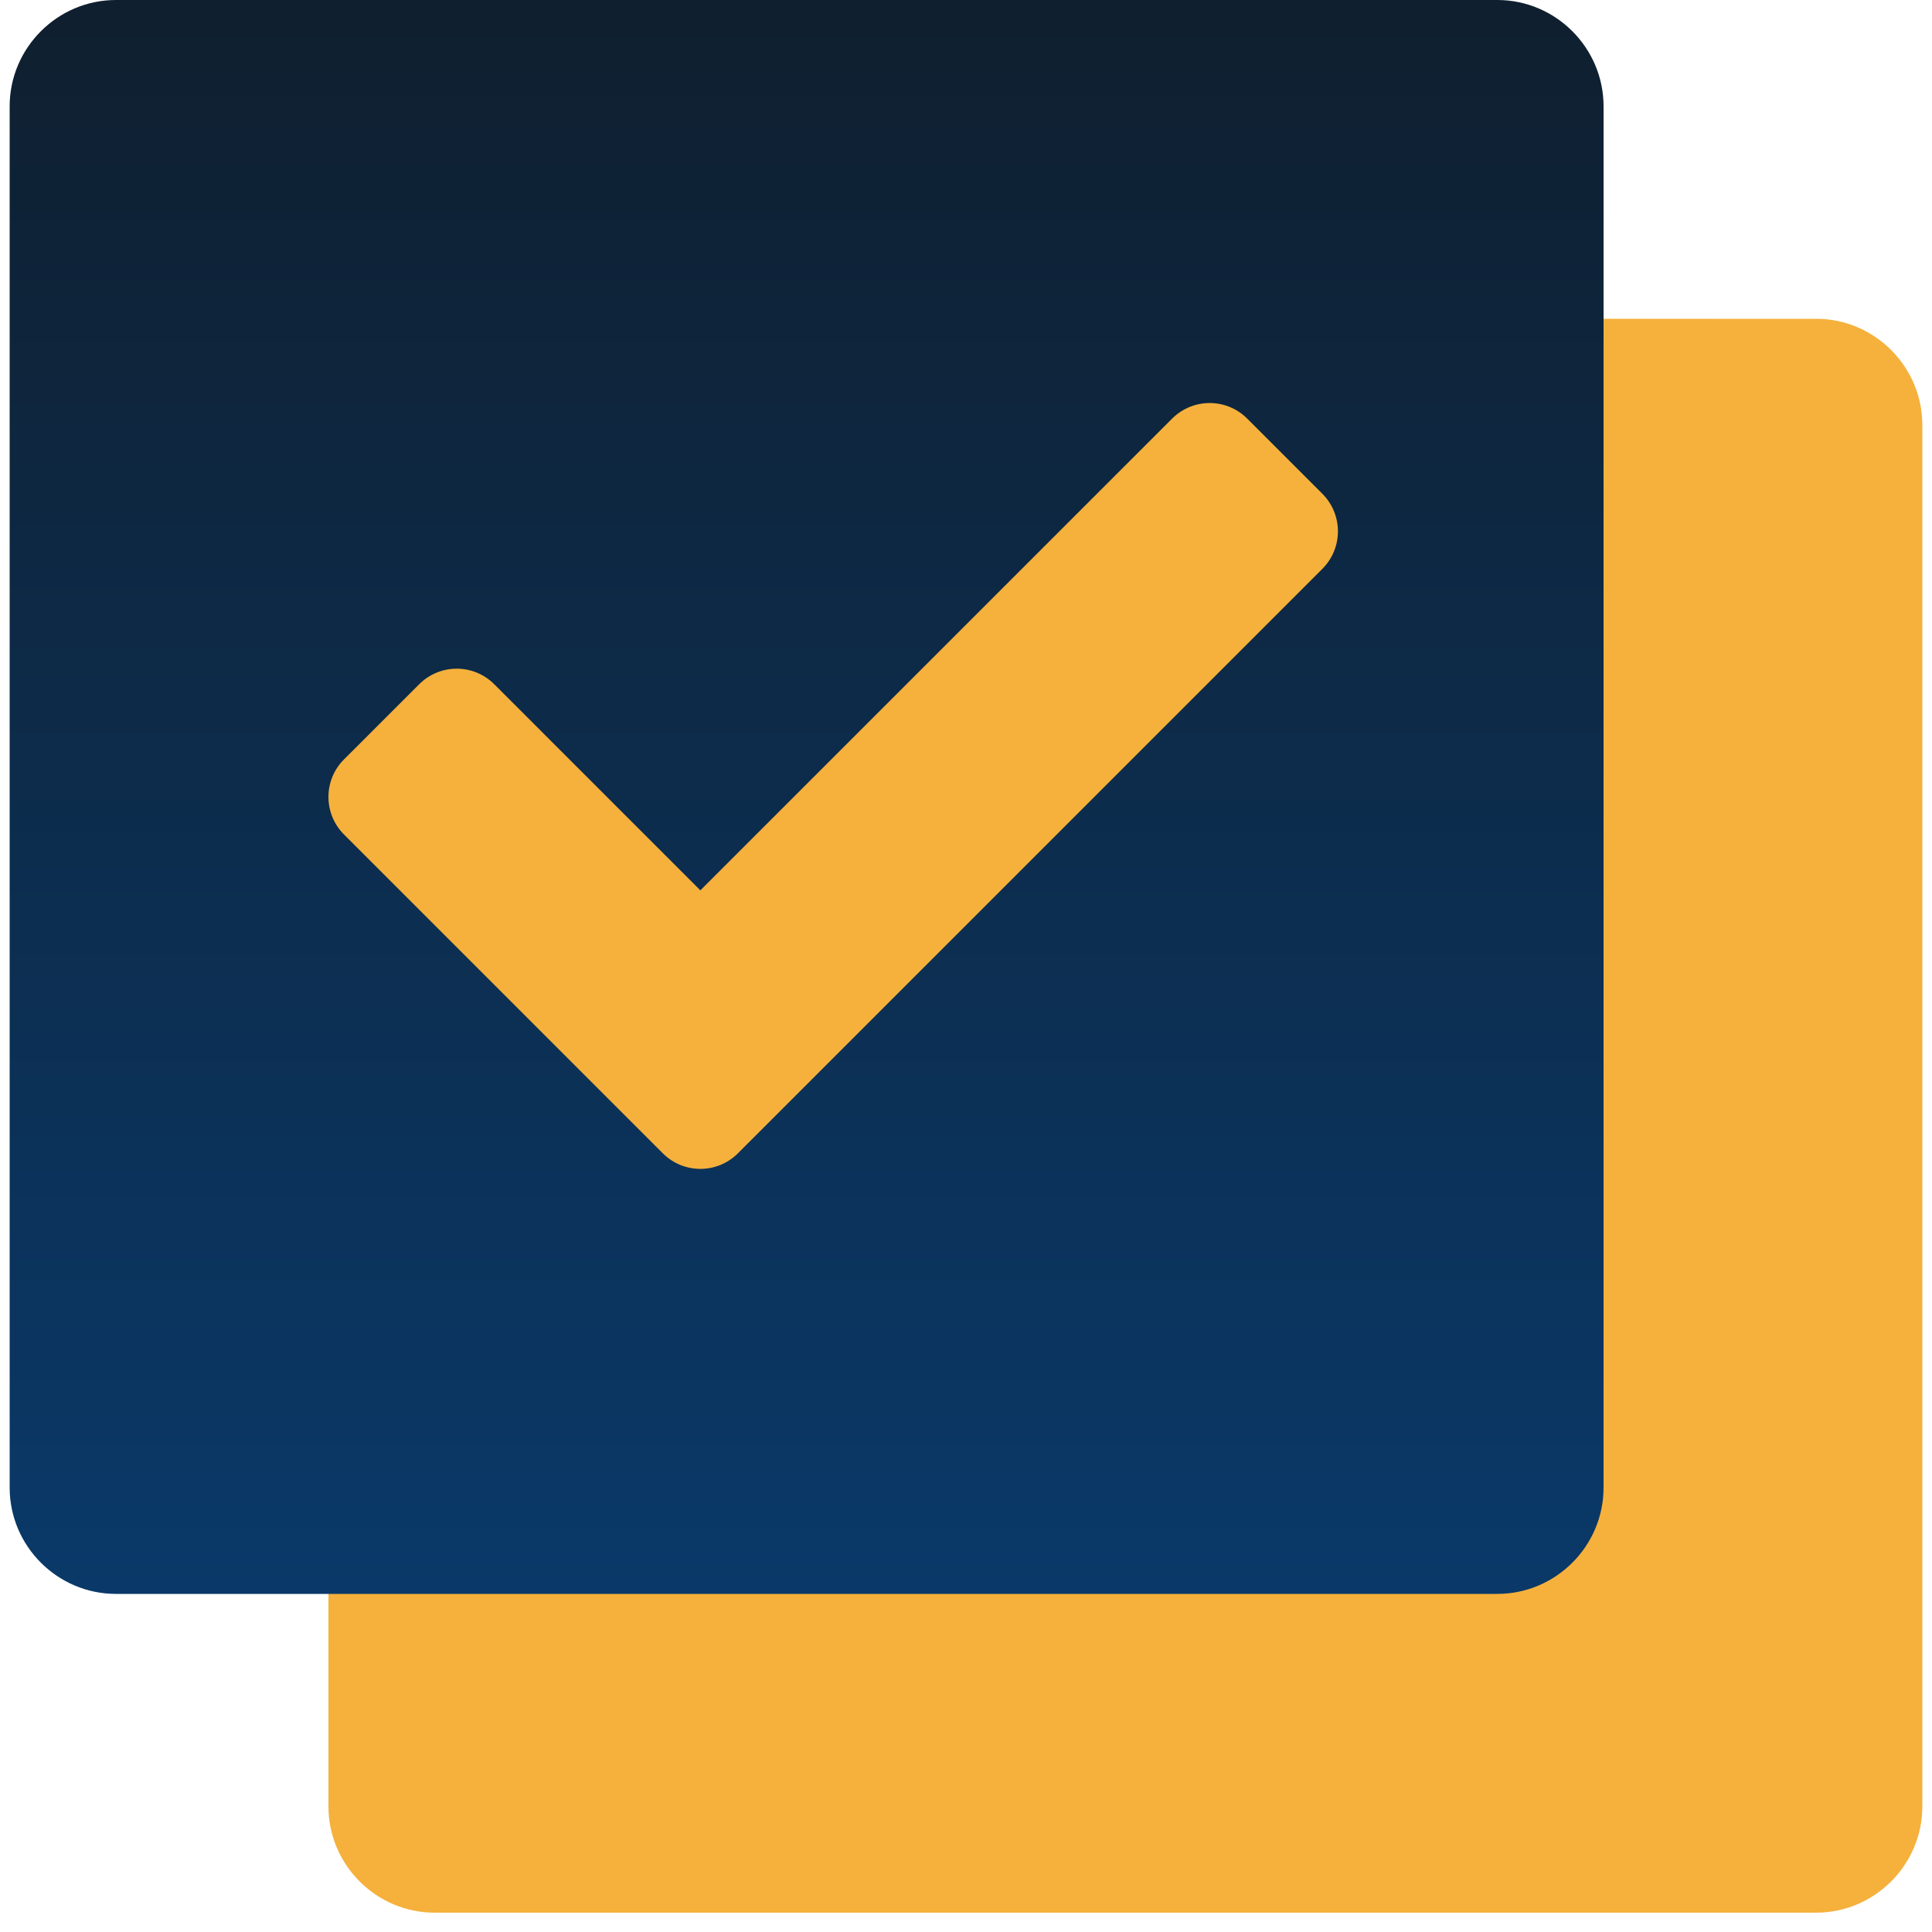
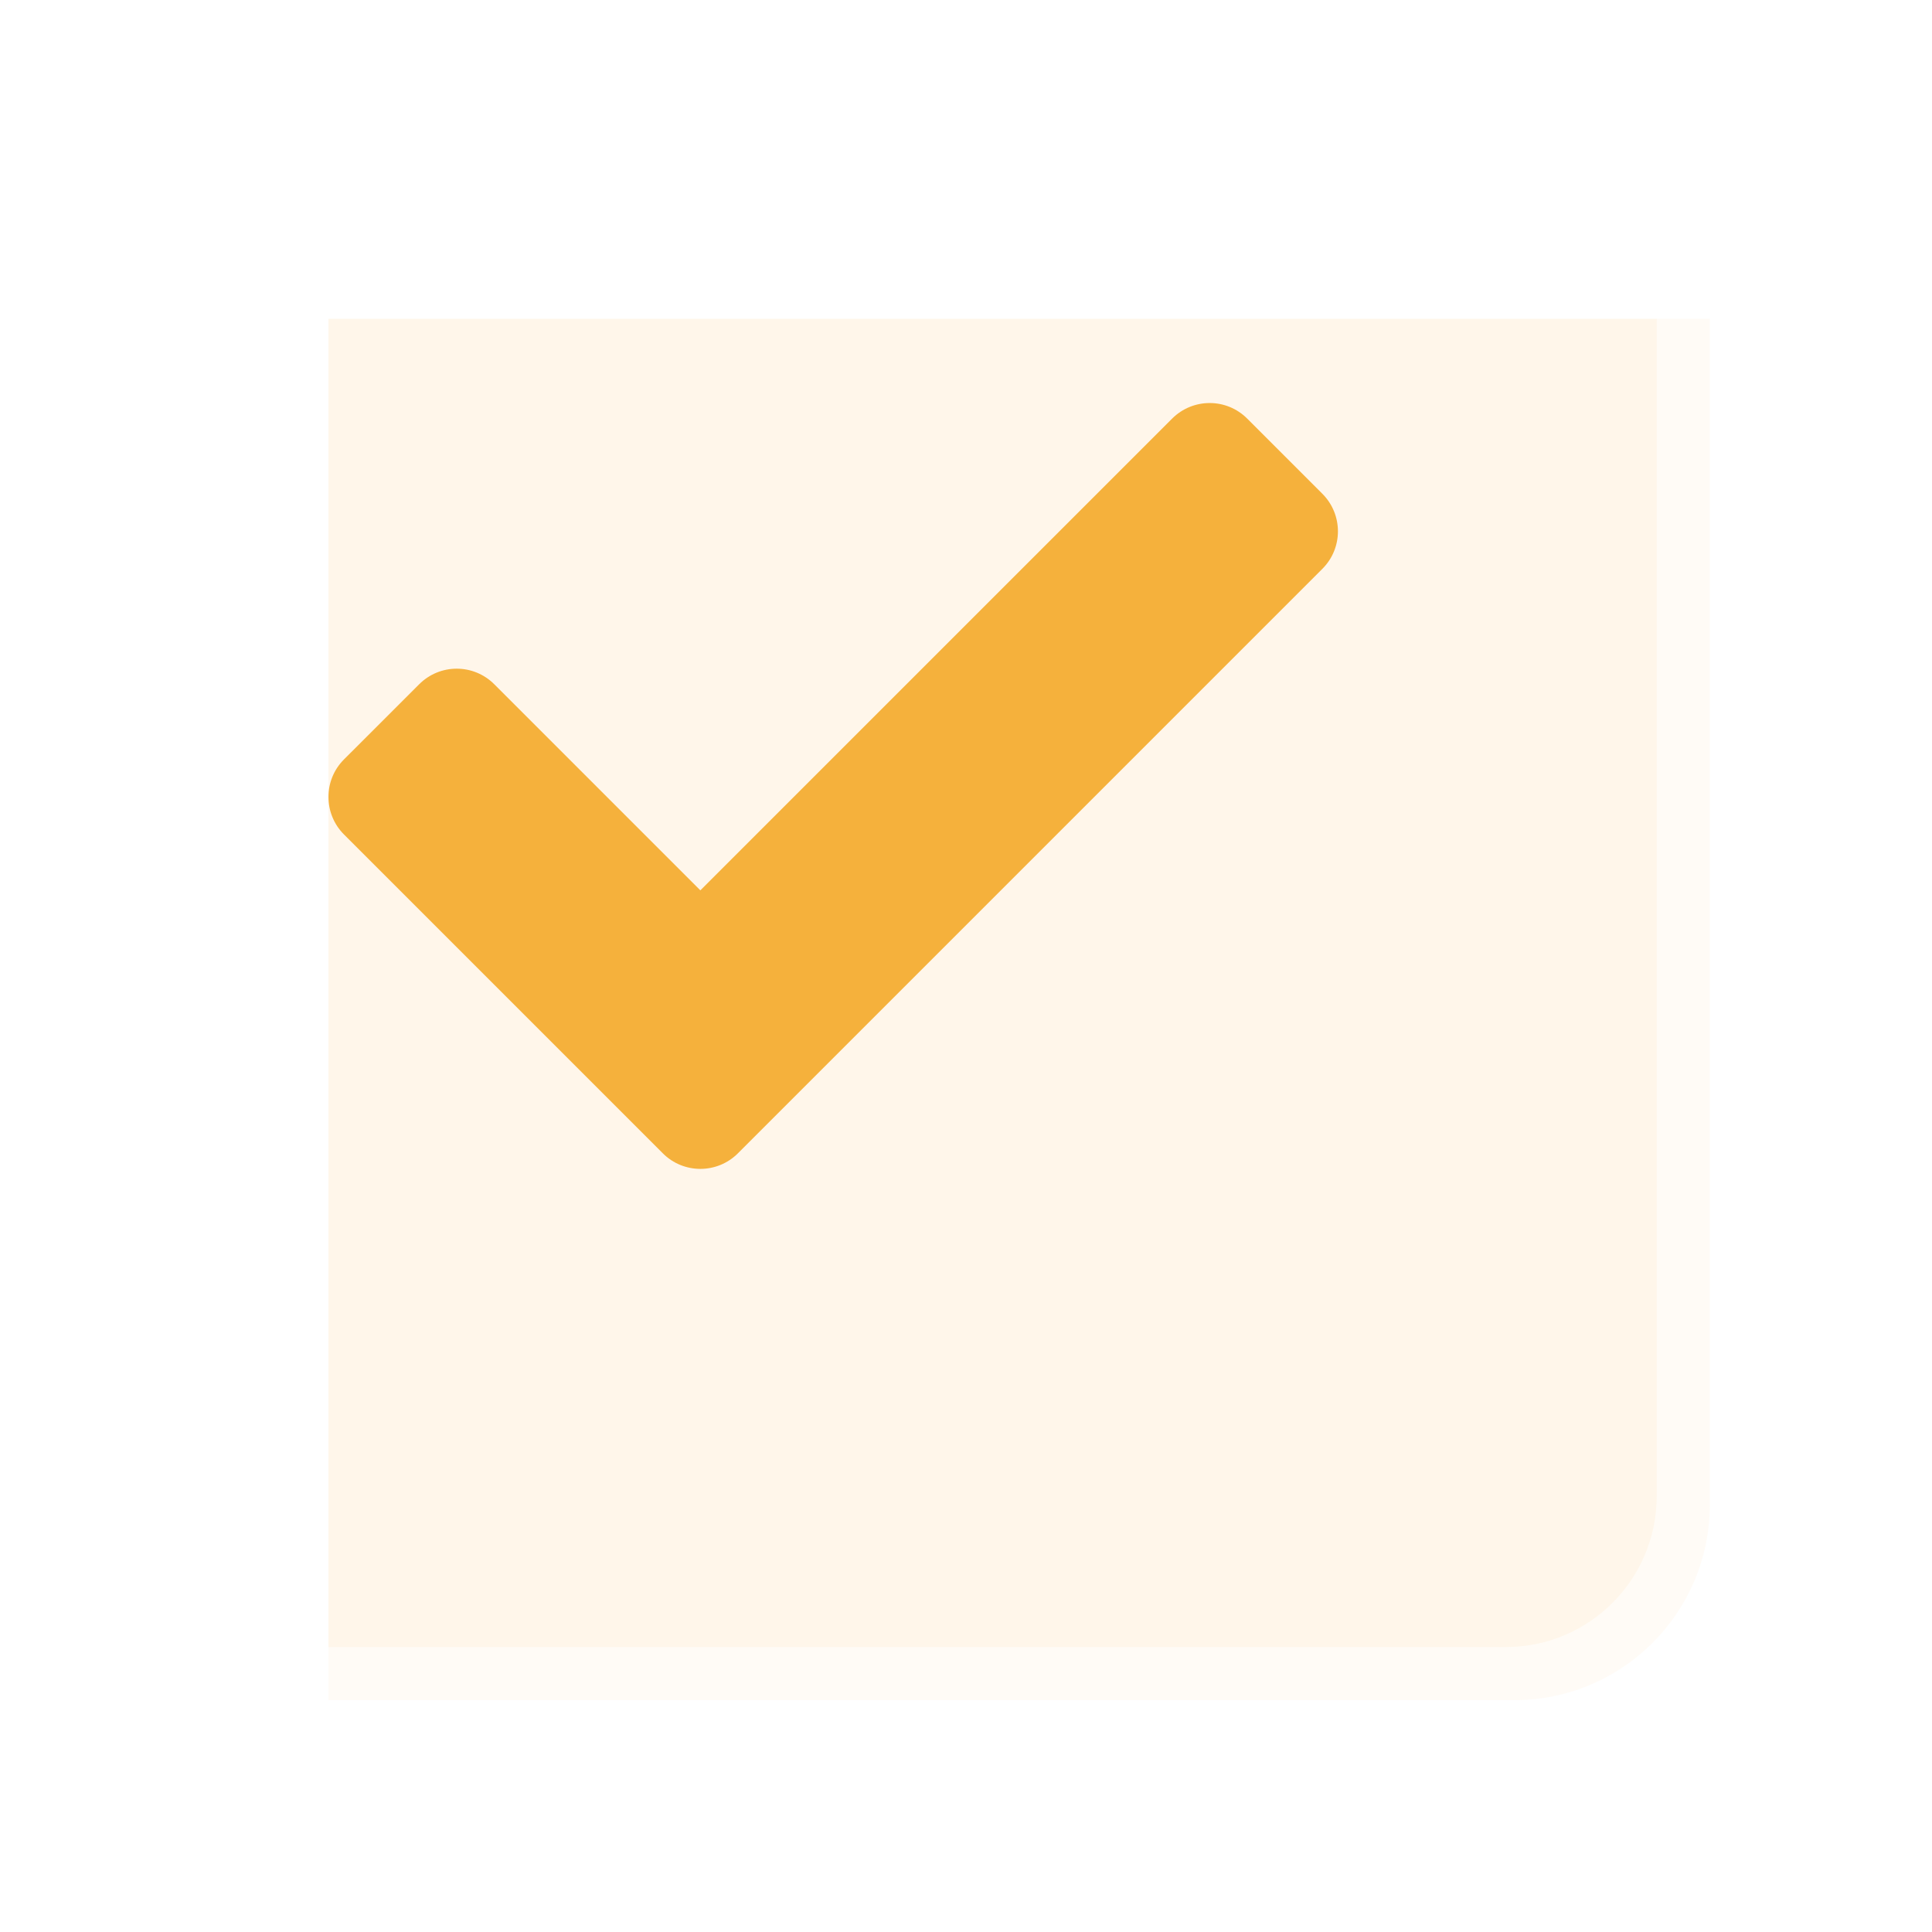
<svg xmlns="http://www.w3.org/2000/svg" width="50" height="50" viewBox="0 0 50 50" fill="none">
-   <path d="M47 49.5H11.25C9.738 49.5 8.5 48.263 8.5 46.75V11C8.5 9.488 9.738 8.25 11.25 8.25H47C48.513 8.25 49.75 9.488 49.75 11V46.75C49.75 48.263 48.513 49.5 47 49.5Z" fill="url(#paint0_linear_86_212)" />
  <path opacity="0.05" d="M44.25 8.25H8.5V44H39.189C41.984 44 44.25 41.734 44.25 38.939V8.25Z" fill="#F5B13C" />
  <path opacity="0.07" d="M42.875 8.25H8.5V42.625H38.971C41.127 42.625 42.875 40.877 42.875 38.721V8.25Z" fill="#F5B13C" />
-   <path d="M38.75 41.25H3C1.488 41.25 0.25 40.013 0.25 38.5V2.75C0.25 1.238 1.488 0 3 0H38.75C40.263 0 41.5 1.238 41.5 2.75V38.5C41.5 40.013 40.263 41.25 38.75 41.25Z" fill="url(#paint1_linear_86_212)" />
  <path d="M17.153 29.847L8.903 21.597C8.366 21.059 8.366 20.189 8.903 19.653L10.848 17.709C11.385 17.171 12.255 17.171 12.792 17.709L18.125 23.042L30.334 10.834C30.872 10.296 31.742 10.296 32.278 10.834L34.222 12.778C34.76 13.316 34.76 14.186 34.222 14.722L19.098 29.847C18.561 30.385 17.689 30.385 17.153 29.847Z" fill="url(#paint2_linear_86_212)" />
  <defs>
    <linearGradient id="paint0_linear_86_212" x1="29.125" y1="8.389" x2="29.125" y2="49.544" gradientUnits="userSpaceOnUse">
      <stop stop-color="#F5B13C" />
      <stop offset="1" stop-color="#F5B13C" />
    </linearGradient>
    <linearGradient id="paint1_linear_86_212" x1="20.875" y1="0.139" x2="20.875" y2="41.294" gradientUnits="userSpaceOnUse">
      <stop stop-color="#0F1F2F" />
      <stop offset="1" stop-color="#0A3969" />
    </linearGradient>
    <linearGradient id="paint2_linear_86_212" x1="8.5" y1="20.34" x2="34.625" y2="20.34" gradientUnits="userSpaceOnUse">
      <stop offset="0.824" stop-color="#F5B13C" />
      <stop offset="0.931" stop-color="#F5B13C" />
      <stop offset="1" stop-color="#F5B13C" />
    </linearGradient>
  </defs>
</svg>